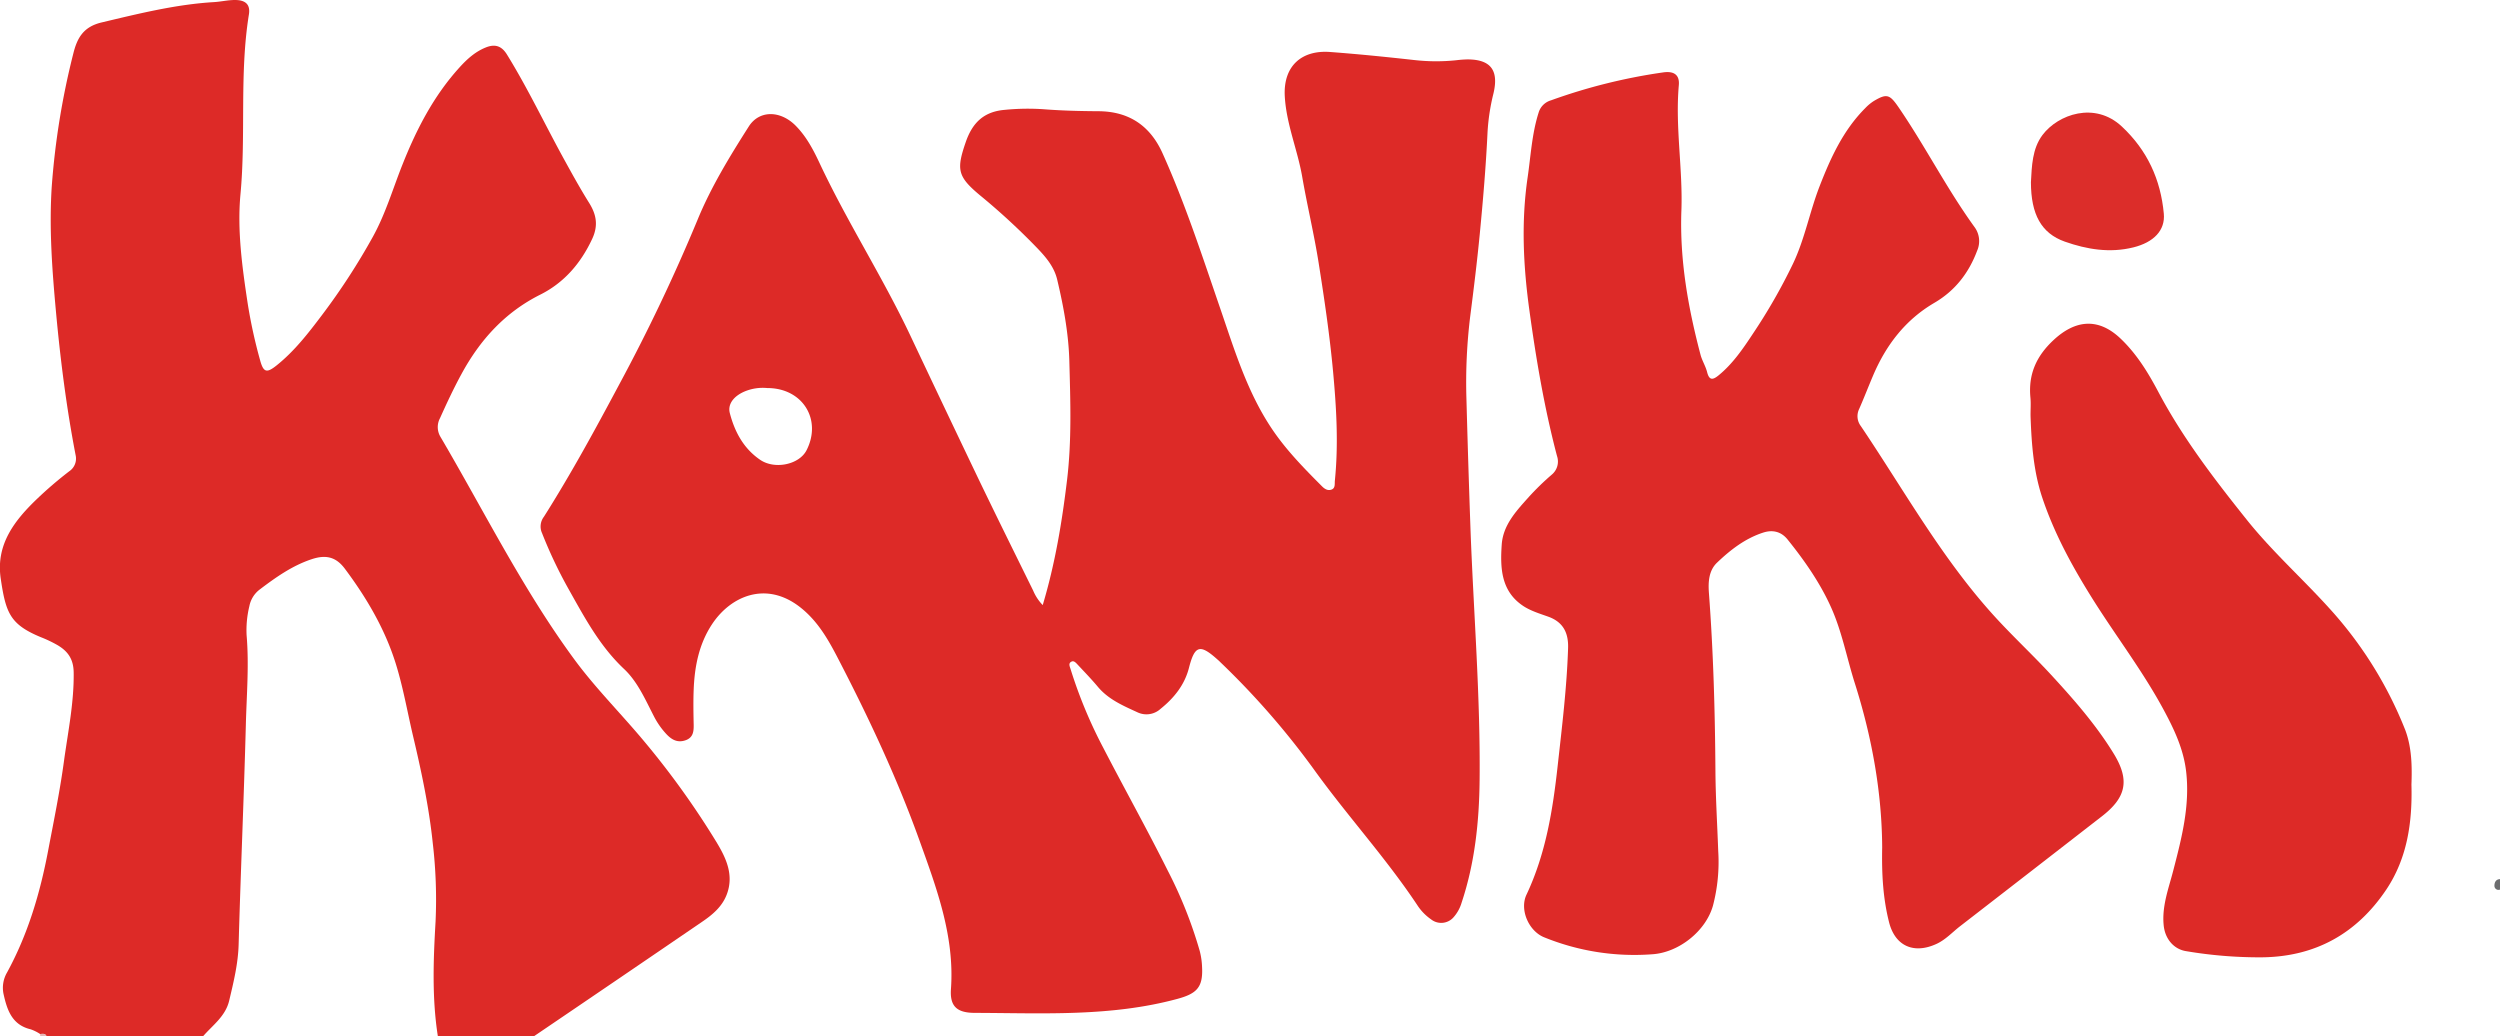
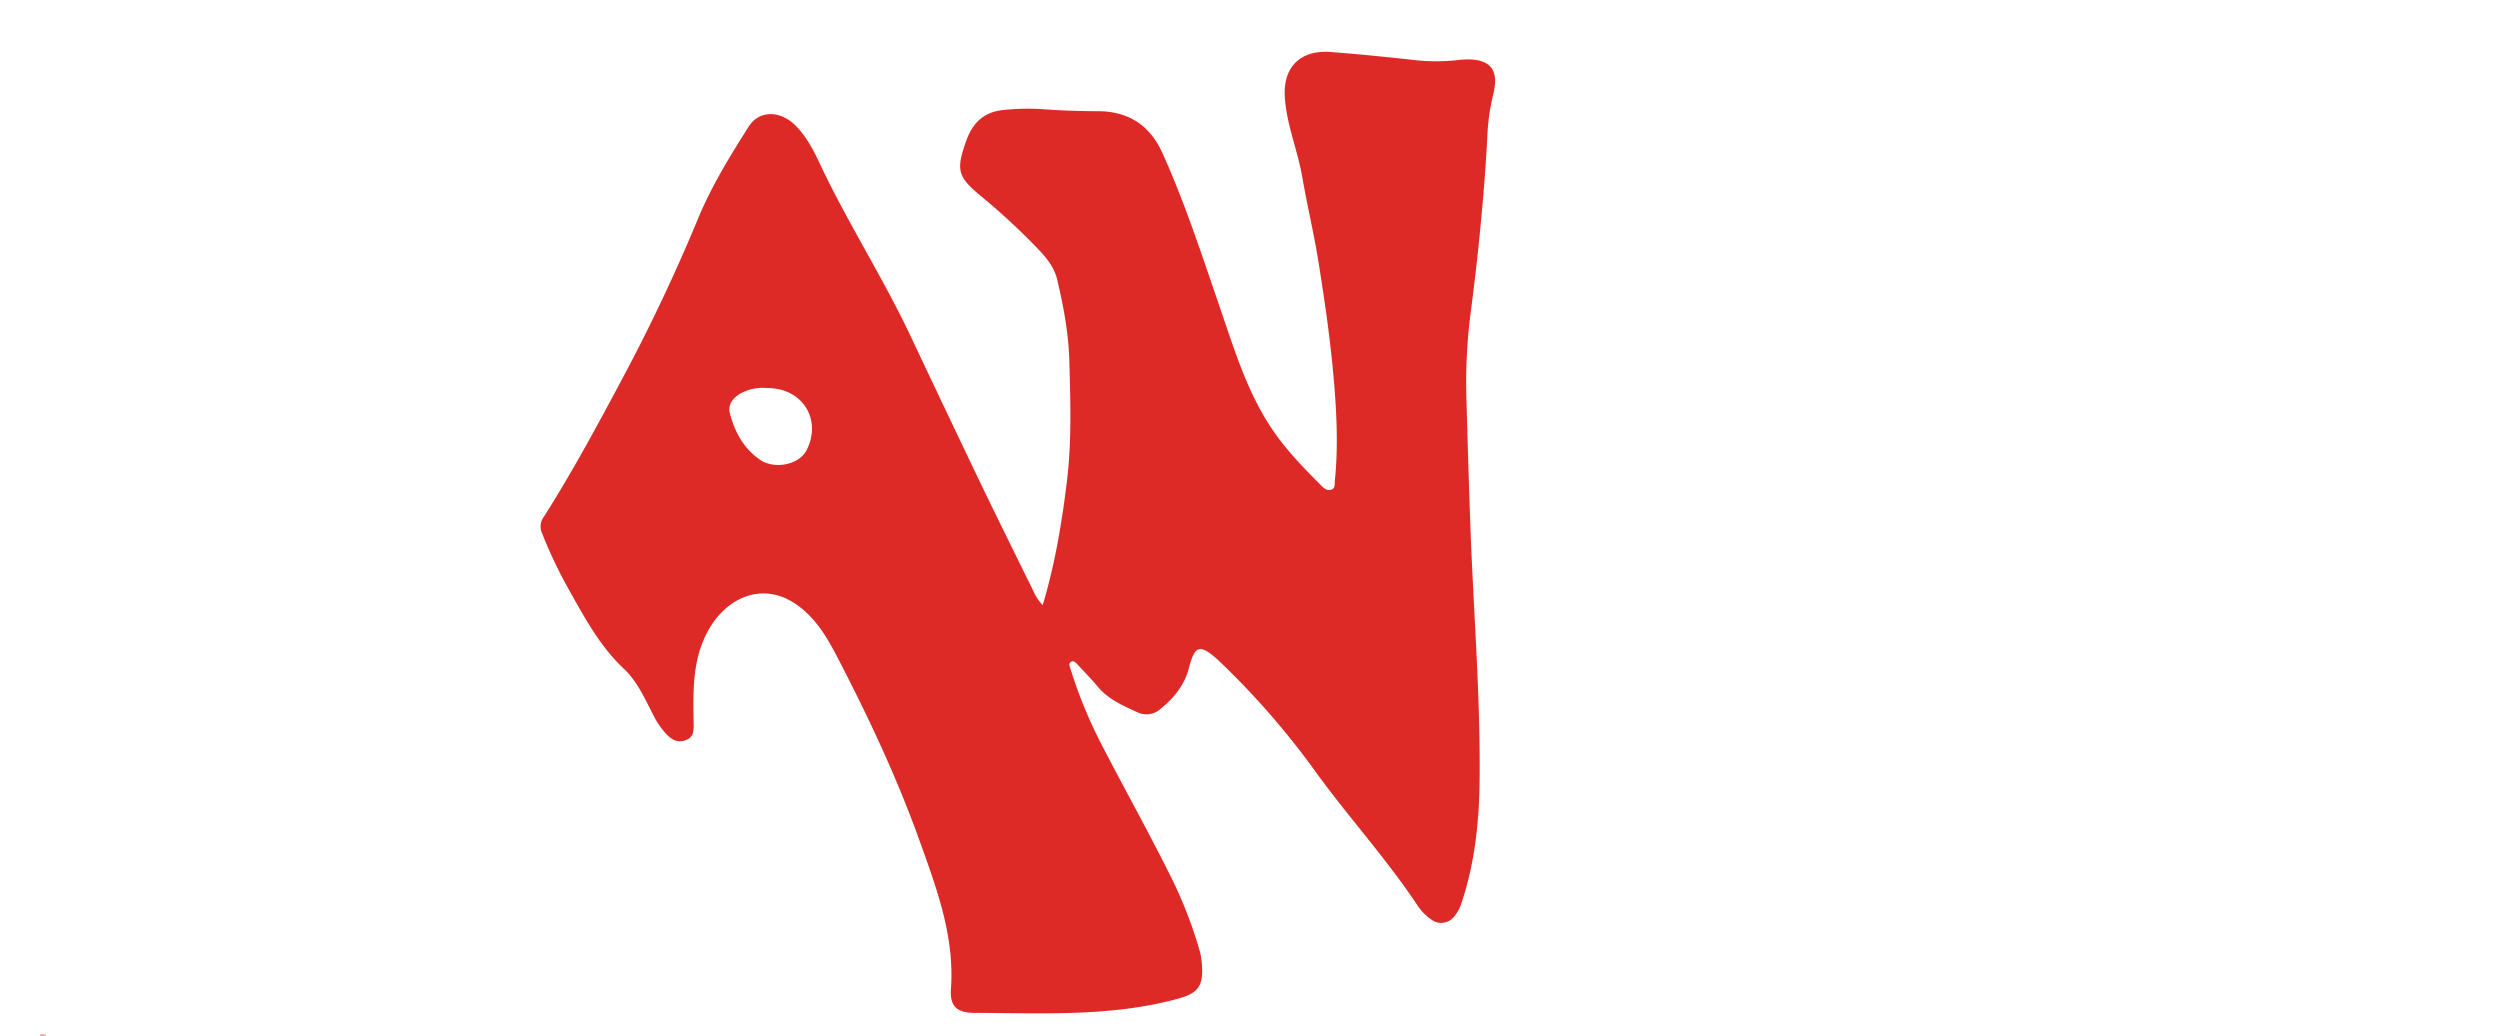
<svg xmlns="http://www.w3.org/2000/svg" id="Layer_1" data-name="Layer 1" viewBox="0 0 895.49 371.16">
-   <path d="M14.38,370.38A15.45,15.45,0,0,0,11,368.7c-6.79-1.6-8.5-7.07-9.76-12.78a10.88,10.88,0,0,1,1.29-7.59C10,334.63,14.34,320,17.24,304.7,19.31,293.83,21.54,283,23,272c1.45-10.33,3.55-20.61,3.39-31.18-.07-4.73-2.07-7.5-5.66-9.66a45,45,0,0,0-6.06-2.91c-11.09-4.58-12.6-8.72-14.41-21s5-20.9,13.15-28.69a141.88,141.88,0,0,1,11.35-9.72A5.48,5.48,0,0,0,27.08,163c-3.26-16.89-5.43-34-7-51-1.38-15-2.53-30.09-1.54-45.23A275,275,0,0,1,26.23,19.3c1.39-5.68,3.61-9.68,10.12-11.25C49.71,4.88,63,1.56,76.71.75,79.19.6,81.66,0,84.14,0c3.82,0,5.63,1.62,5,5.29-3.41,21.31-1,42.86-3,64.26-1.21,13,.62,26.15,2.58,39.13a180,180,0,0,0,4.46,20.4c1.18,4.3,2.32,4.67,5.88,1.82,6.39-5.1,11.37-11.55,16.24-18a236.86,236.86,0,0,0,18.3-28.16c4.54-8.24,7.15-17.24,10.61-25.91,5-12.58,11.16-24.51,20.35-34.64,2.71-3,5.64-5.66,9.45-7.19,3.22-1.29,5.62-.64,7.57,2.52,7.41,12,13.43,24.69,20.17,37,3,5.46,6,10.92,9.3,16.2,2.65,4.26,3.29,8.19,1,13-4.08,8.67-10,15.53-18.49,19.8-12.66,6.33-21.6,16.2-28.25,28.43-2.8,5.15-5.28,10.44-7.68,15.79a6.8,6.8,0,0,0,.15,6.75c15.63,26.61,29.37,54.36,47.69,79.36,7.31,10,16,18.75,24,28.19a298.62,298.62,0,0,1,27.13,37.54c3.49,5.75,6.43,11.94,3.65,19-1.73,4.39-5.24,7.23-9,9.77q-29.91,20.43-59.92,40.78h-34.5c-2.13-13.66-1.61-27.37-.81-41.07a173.46,173.46,0,0,0-1-28c-1.36-13.09-4.12-26-7.17-38.85-2-8.58-3.52-17.33-6.16-25.72-3.89-12.33-10.42-23.42-18.16-33.77-3.15-4.21-6.73-5.12-11.85-3.43-7,2.32-12.89,6.5-18.67,10.88a9.81,9.81,0,0,0-3.68,5.92,36.46,36.46,0,0,0-1,10.41c.92,10.74,0,21.47-.27,32.19-.69,26.19-1.85,52.37-2.58,78.57-.19,6.94-1.81,13.52-3.39,20.18-1.34,5.62-5.88,8.74-9.33,12.72H16.65C16.17,370.05,15.23,370.34,14.38,370.38Z" style="fill:#dd2a27" />
-   <path d="M895.49,318.65a1.45,1.45,0,0,1-1.89-.79,1.6,1.6,0,0,1-.11-.57c0-1.15.46-2.34,2-2.39Z" style="fill:#6c6d6f" />
  <path d="M14.38,370.38c.85,0,1.79-.33,2.27.75H14.4C14.39,370.88,14.39,370.63,14.38,370.38Z" style="fill:#e7b6b5" />
  <path d="M373.5,216.74c4.48-15,6.91-29.8,8.71-44.78,1.71-14.22,1.2-28.46.82-42.66-.26-9.78-2.07-19.55-4.35-29.15-1.08-4.55-4-8-7.12-11.25a240.43,240.43,0,0,0-20.6-19c-8-6.69-8.43-9.17-5-19.1,2.4-6.87,6.45-10.81,13.91-11.45a84.07,84.07,0,0,1,13.83-.23c6.6.52,13.21.68,19.82.72,10.86.07,18.44,5.18,22.87,15,8.14,18.07,14.25,36.9,20.68,55.61,5.09,14.83,9.64,29.92,18.51,43.14,5.1,7.61,11.48,14.11,17.91,20.56.9.91,2,1.68,3.33,1.26,1.57-.48,1.21-2.08,1.32-3.21,1.33-13.09.56-26.15-.65-39.22s-3.12-25.94-5.16-38.84c-1.63-10.32-4.1-20.5-5.88-30.8-1.67-9.66-5.65-18.77-6.24-28.72-.65-11,6.07-16.75,16.19-16s20.1,1.77,30.12,2.88a69.65,69.65,0,0,0,15,.09,40.18,40.18,0,0,1,4.1-.31c8.46,0,11.29,4,9.32,12.23a75.17,75.17,0,0,0-2.1,13.67c-.58,12.34-1.63,24.64-2.82,36.92-.94,9.65-2.12,19.29-3.36,28.92a195.28,195.28,0,0,0-1.39,29.9q.63,23.4,1.46,46.78c1.11,29.93,3.57,59.82,3.26,89.78-.15,14.82-1.7,29.6-6.44,43.83a13.74,13.74,0,0,1-2.85,5.2,5.85,5.85,0,0,1-8.08.81,18.26,18.26,0,0,1-4.72-4.76c-11.37-17.18-25.35-32.37-37.35-49.08a284.68,284.68,0,0,0-33.4-38.26,14.12,14.12,0,0,0-1.07-1c-6.23-5.59-8.12-5.1-10.18,2.94-1.59,6.23-5.38,10.87-10.22,14.77a7.48,7.48,0,0,1-8.1,1.28c-5.18-2.39-10.49-4.61-14.32-9.19-2.32-2.77-4.84-5.37-7.3-8-.59-.63-1.32-1.5-2.21-1-1.15.59-.56,1.72-.28,2.63a166.83,166.83,0,0,0,11.74,28.25c7.61,14.7,15.68,29.16,23.1,44a157.11,157.11,0,0,1,11.43,28.73,26.65,26.65,0,0,1,.84,5.89c.36,7.2-2,9.43-8.9,11.29-23.85,6.45-48.17,5.07-72.43,5-6.4,0-9.07-2.26-8.62-8.54,1.34-18.9-5.12-36.08-11.3-53.28-8-22.28-18.05-43.7-28.94-64.72-3.61-7-7.41-13.8-13.84-18.81-12.14-9.46-24.82-4-31.53,6.18-4.67,7.1-6.23,15.13-6.55,23.45-.16,4.12-.09,8.24,0,12.36.06,2.53-.15,4.79-3,5.74s-4.91-.28-6.7-2.16a28.13,28.13,0,0,1-4.51-6.4c-3.1-6-5.87-12.45-10.72-17-8.77-8.25-14.21-18.56-19.94-28.74a162.58,162.58,0,0,1-9.44-19.92,5.72,5.72,0,0,1,.65-5.85c9.74-15.38,18.43-31.35,27-47.42A646.55,646.55,0,0,0,249.75,79c4.87-11.92,11.58-22.87,18.46-33.69,3.68-5.78,11-5.83,16.48-.6,4,3.91,6.58,8.8,8.89,13.74,9.91,21.11,22.59,40.77,32.55,61.85q12.12,25.68,24.38,51.29c6.42,13.34,13,26.61,19.54,39.9A16.82,16.82,0,0,0,373.5,216.74ZM274.85,139a16.94,16.94,0,0,0-8.2,1.25c-3.87,1.68-6,4.5-5.26,7.61,1.74,6.77,4.92,12.75,10.86,16.82,5.24,3.6,14,1.76,16.64-3.38C294.48,150.4,287.59,139,274.85,139Z" style="fill:#dd2a27" />
-   <path d="M674.19,303.58c-.1-19.63-3.64-39.42-9.78-58.78-2.9-9.13-4.62-18.62-8.6-27.41s-9.48-16.65-15.51-24.15c-2.31-2.87-5.39-3.56-8.78-2.45-6.44,2.1-11.7,6.18-16.48,10.75-3,2.85-3.2,7-2.91,10.9,1.59,21.17,2.18,42.37,2.33,63.6.06,9.6.66,19.2,1,28.8a61.79,61.79,0,0,1-1.9,19.62c-2.6,9.12-12.25,16.73-21.68,17.35a85.71,85.71,0,0,1-38.81-6.09c-5.52-2.26-8.82-9.89-6.29-15.25,6.92-14.66,9.43-30.33,11.18-46.23,1.55-14,3.27-28,3.72-42.07.18-5.5-1.76-9.39-7.18-11.31-3-1.07-6.24-2.05-8.88-3.8-8-5.3-8.28-13.67-7.71-22,.47-6.85,5-11.8,9.32-16.62a93.69,93.69,0,0,1,8.54-8.37,6.09,6.09,0,0,0,1.94-6.74c-4.54-17.24-7.5-34.79-9.92-52.41-2.16-15.71-2.92-31.51-.6-47.36,1.13-7.75,1.53-15.59,3.91-23.13a6.5,6.5,0,0,1,4.46-4.49,202,202,0,0,1,40.15-10c3.88-.57,6,.85,5.63,4.65-1.31,15,1.47,29.89.93,44.83-.65,17.65,2.39,34.73,6.85,51.65.57,2.14,1.83,4.1,2.37,6.25.8,3.18,2.2,2.68,4.15,1.09,5-4.1,8.62-9.39,12.11-14.67a204.28,204.28,0,0,0,14.48-25.25c4.26-8.93,6-18.69,9.57-27.85,3.95-10.17,8.45-20,16.3-27.88a16.38,16.38,0,0,1,3.15-2.61c4.59-2.72,5.65-2.31,8.75,2.19,9.6,14,17.27,29.17,27.22,42.93a8.49,8.49,0,0,1,1,8.49c-3,8-7.88,14.35-15.32,18.7-10.42,6.09-17.35,15.17-22,26.13-1.7,4-3.26,8.06-5,12a5.85,5.85,0,0,0,.62,6c15.38,22.82,28.79,47,47.37,67.58,6.85,7.59,14.4,14.55,21.31,22.09,8,8.71,15.8,17.67,22,27.81,5.74,9.44,4.38,15.61-4.33,22.34Q727.45,312.15,702,331.84c-2.74,2.14-5.1,4.76-8.35,6.26-8.11,3.74-14.83.8-17-7.78S674,313.07,674.19,303.58Z" style="fill:#dd2a28" />
-   <path d="M863.77,281.05c.37,13.64-1.54,26.41-9,37.58-10.57,15.76-25.43,24.1-44.62,24.28A157.73,157.73,0,0,1,783,340.69c-4.35-.71-7.59-4.39-8-9.5-.61-6.73,1.81-13,3.45-19.35,3-11.58,6-23.09,4.64-35.28-.9-8.15-4.29-15.28-8.06-22.28-7.34-13.63-16.75-25.95-25-39-7.46-11.84-14.19-24-18.61-37.36-3-9.19-3.71-18.76-4.07-28.36-.09-2.37.17-4.76-.06-7.11-.8-8.32,2.07-14.84,8.24-20.6,7.09-6.63,15.4-8.75,24-.62,5.81,5.52,9.88,12.17,13.54,19.08,8.8,16.63,20.18,31.44,31.87,46.06,9,11.22,19.69,20.78,29.28,31.37a142.35,142.35,0,0,1,27.36,43.82C863.94,267.89,864,274.72,863.77,281.05Z" style="fill:#dd2a27" />
-   <path d="M727.47,65.26c.32-5.74.45-12,4.15-16.91,5.55-7.38,18.76-12.12,28.45-3,9.09,8.51,13.87,18.95,15,31.17.56,6-3.62,10.28-10.91,12.09-8.45,2.09-16.62.73-24.55-2.06C731.17,83.56,727.49,76.79,727.47,65.26Z" style="fill:#dc2d2a" />
</svg>